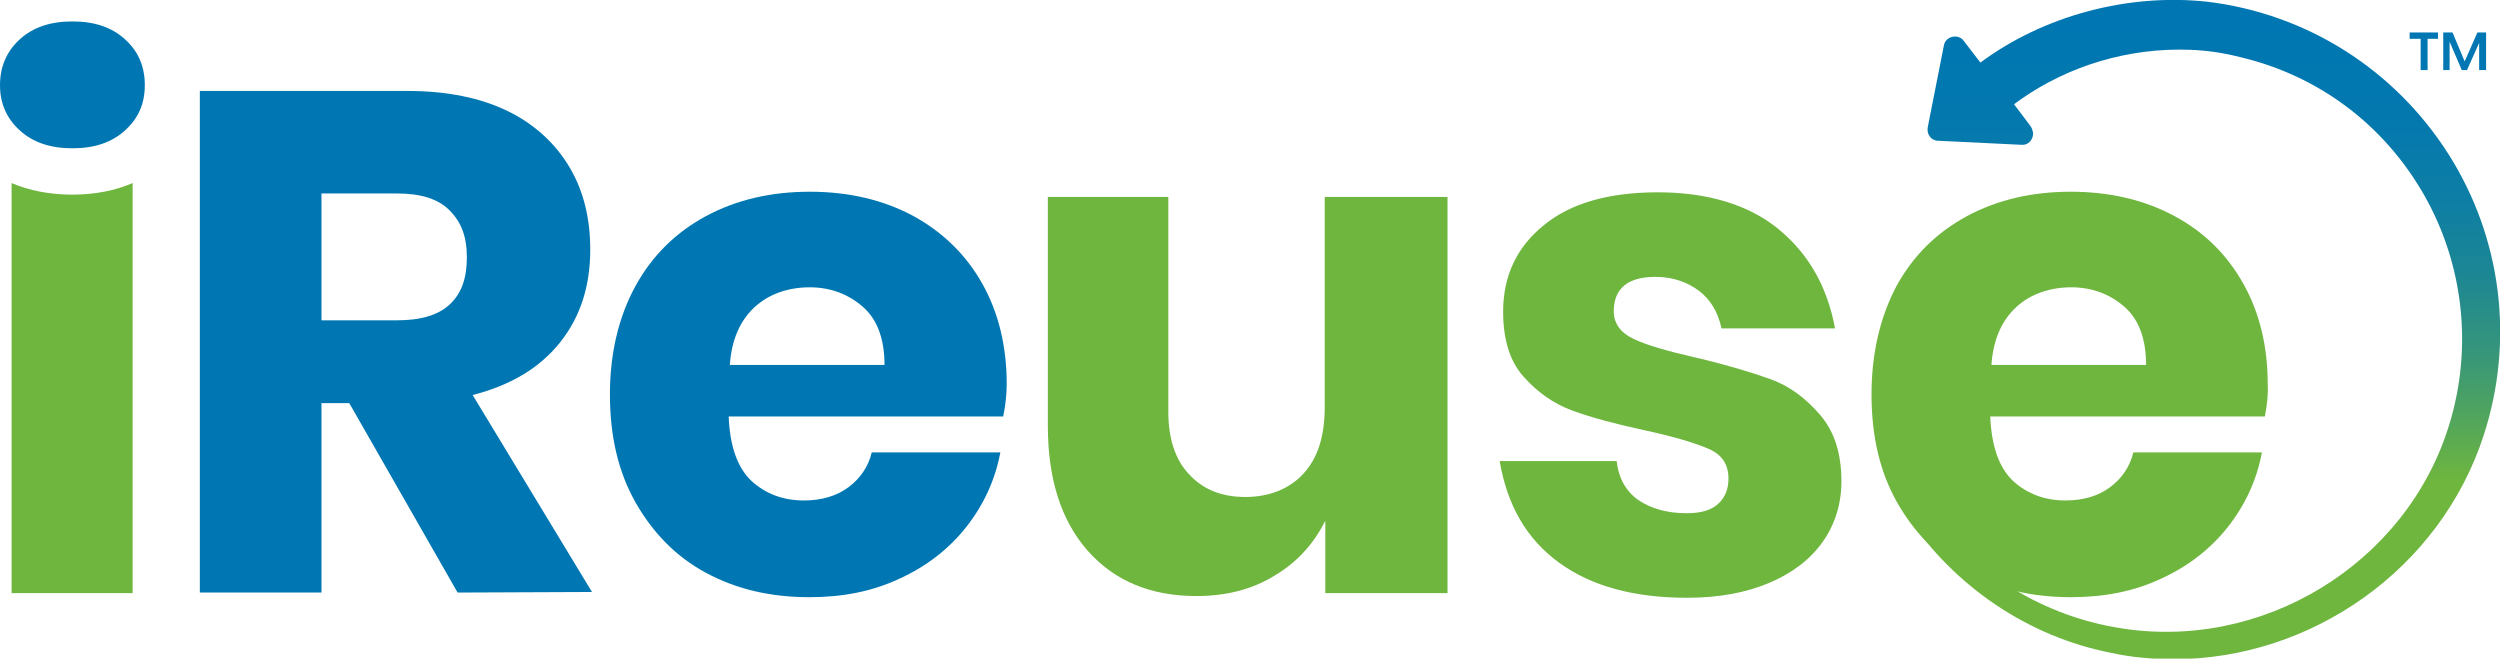
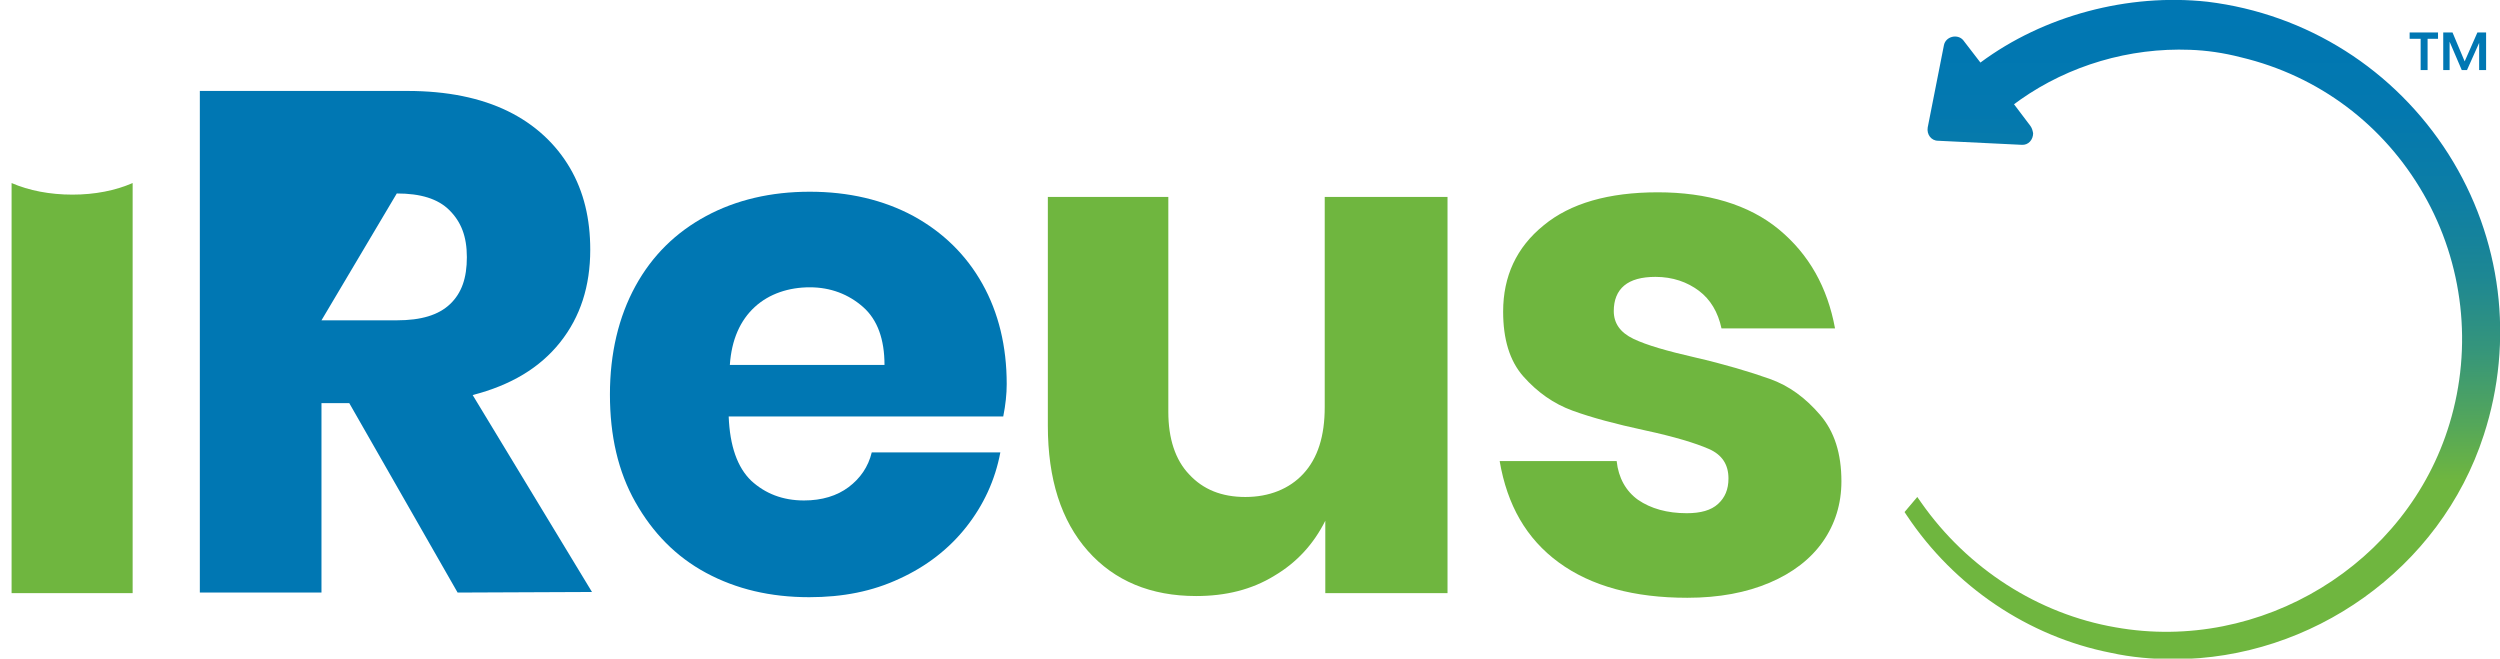
<svg xmlns="http://www.w3.org/2000/svg" version="1.1" id="Layer_1" x="0px" y="0px" viewBox="0 0 431.6 113.7" style="enable-background:new 0 0 431.6 113.7;" xml:space="preserve">
  <style type="text/css">
	.st0{fill:#6FB63F;}
	.st1{fill:url(#SVGID_1_);}
	.st2{fill:#0077B3;}
</style>
  <path class="st0" d="M2,31.6v70.8h20.9V31.6c-3,1.3-6.5,2-10.4,2S5,32.9,2,31.6L2,31.6z" />
  <linearGradient id="SVGID_1_" gradientUnits="userSpaceOnUse" x1="380.108" y1="114.402" x2="380.108" y2="0.711" gradientTransform="matrix(1 0 0 -1 0 114.402)">
    <stop offset="2.000000e-02" style="stop-color:#0077B3" />
    <stop offset="0.17" style="stop-color:#0378AF" />
    <stop offset="0.3" style="stop-color:#0D7EA5" />
    <stop offset="0.42" style="stop-color:#1D8793" />
    <stop offset="0.53" style="stop-color:#35957B" />
    <stop offset="0.64" style="stop-color:#53A65B" />
    <stop offset="0.73" style="stop-color:#6FB63F" />
  </linearGradient>
  <path class="st1" d="M422.7,26.6C413.4,12,398.3,2.4,381.1,0.3h0c-13.7-1.5-28.3,2.4-39.2,10.5c0,0,0,0,0,0l-3-3.9c0,0,0,0,0,0  c-1-1.1-3-0.6-3.3,0.9L332.8,22c-0.2,1.2,0.6,2.3,1.8,2.3L349,25c1.2,0.1,2-0.9,2-2c-0.1-0.5-0.2-0.9-0.5-1.3l-2.8-3.7c0,0,0,0,0,0  c0.4-0.3,0.7-0.5,1.1-0.8c8.4-5.9,18.8-9,29.3-8.6c2.8,0.1,5.7,0.5,8.8,1.3c13.4,3.2,24.6,11.6,31.5,23.6c6.9,12,8.5,26.4,4.5,39.6  c-7.3,24.3-32.6,39.7-57.7,35.2c-13.3-2.3-25.5-10.1-33.5-21.5l-0.7-1l-2.2,2.6l0.4,0.6c8.2,12.3,21,20.9,35.2,23.7  c3.6,0.8,7.3,1.1,10.9,1.1c23.7,0,46-15.5,53.5-38.7C434.1,58.8,431.9,41.1,422.7,26.6L422.7,26.6z" />
  <path class="st2" d="M416,5.6h4.9v1.1h-1.8v5.4h-1.2V6.7H416L416,5.6L416,5.6z M429.2,5.6v6.5H428l0-4.7l-2.1,4.7H425l-2.1-4.9v4.9  h-1.1V5.6h1.6l2.1,5l2.2-5H429.2L429.2,5.6z" />
-   <path class="st2" d="M79,102.3L60.3,69.6h-4.8v32.7H34.5V15.7h35.8c6.9,0,12.7,1.2,17.4,3.5S96,24.9,98.4,29  c2.4,4.1,3.5,8.8,3.5,14.1c0,6.3-1.7,11.6-5.2,16c-3.5,4.4-8.5,7.4-15.1,9.1l20.6,34L79,102.3L79,102.3z M55.5,55.3h13  c4.2,0,7.2-0.9,9.2-2.8s2.9-4.5,2.9-8.1s-1-6.1-3-8.1s-5-2.9-9.1-2.9h-13L55.5,55.3L55.5,55.3z" />
+   <path class="st2" d="M79,102.3L60.3,69.6h-4.8v32.7H34.5V15.7h35.8c6.9,0,12.7,1.2,17.4,3.5S96,24.9,98.4,29  c2.4,4.1,3.5,8.8,3.5,14.1c0,6.3-1.7,11.6-5.2,16c-3.5,4.4-8.5,7.4-15.1,9.1l20.6,34L79,102.3L79,102.3z M55.5,55.3h13  c4.2,0,7.2-0.9,9.2-2.8s2.9-4.5,2.9-8.1s-1-6.1-3-8.1s-5-2.9-9.1-2.9L55.5,55.3L55.5,55.3z" />
  <path class="st2" d="M173.2,71.9h-47.4c0.2,5.1,1.5,8.8,3.9,11.1c2.4,2.2,5.4,3.4,9.1,3.4c3.1,0,5.7-0.8,7.7-2.3c2-1.5,3.4-3.5,4-6  h22.2c-0.9,4.8-2.9,9.1-5.9,12.9c-3,3.8-6.9,6.8-11.5,8.9c-4.7,2.2-9.8,3.2-15.6,3.2c-6.7,0-12.6-1.4-17.8-4.2  c-5.2-2.8-9.2-6.9-12.2-12.2s-4.4-11.5-4.4-18.6s1.5-13.4,4.4-18.7s7-9.3,12.2-12.1s11.2-4.2,17.9-4.2s12.7,1.4,17.9,4.2  c5.1,2.8,9.1,6.7,11.9,11.7c2.8,5,4.2,10.8,4.2,17.3C173.8,68,173.6,69.9,173.2,71.9L173.2,71.9z M149,53c-2.5-2.2-5.6-3.4-9.2-3.4  s-7,1.1-9.5,3.4c-2.5,2.3-4,5.6-4.3,10h26.7C152.7,58.6,151.5,55.2,149,53L149,53z" />
  <path class="st0" d="M249.9,34v68.4h-21.1V89.9c-2,4-4.9,7.2-8.8,9.5c-3.9,2.4-8.4,3.5-13.5,3.5c-7.8,0-14.1-2.6-18.7-7.8  s-6.9-12.4-6.9-21.6V34h20.8v37.1c0,4.6,1.2,8.3,3.6,10.8c2.4,2.6,5.6,3.9,9.7,3.9s7.6-1.4,10-4c2.5-2.7,3.7-6.5,3.7-11.5V34  L249.9,34L249.9,34z" />
  <path class="st0" d="M307.1,39.6c5.2,4.3,8.4,10,9.7,17.1h-19.6c-0.6-2.8-1.9-5-3.9-6.5s-4.5-2.4-7.5-2.4c-2.4,0-4.2,0.5-5.4,1.5  c-1.2,1-1.8,2.5-1.8,4.4c0,2.1,1.1,3.7,3.4,4.8s5.8,2.1,10.6,3.2c5.2,1.2,9.5,2.5,12.9,3.7s6.2,3.3,8.7,6.2  c2.5,2.9,3.7,6.7,3.7,11.5c0,3.9-1.1,7.4-3.2,10.4s-5.2,5.4-9.2,7.1c-4,1.7-8.7,2.6-14.2,2.6c-9.2,0-16.6-2-22.2-6.1  s-8.9-9.9-10.2-17.5h20.2c0.3,2.9,1.6,5.2,3.7,6.7c2.2,1.5,5,2.3,8.4,2.3c2.4,0,4.2-0.5,5.4-1.6s1.8-2.5,1.8-4.4  c0-2.4-1.1-4.1-3.4-5.1s-5.9-2.1-11-3.2c-5.1-1.1-9.2-2.2-12.5-3.4c-3.3-1.2-6.1-3.2-8.5-5.9c-2.4-2.7-3.5-6.5-3.5-11.2  c0-6.1,2.3-11.1,7-14.9c4.6-3.8,11.2-5.7,19.7-5.7S301.9,35.3,307.1,39.6L307.1,39.6z" />
-   <path class="st0" d="M391,71.9h-47.4c0.2,5.1,1.5,8.8,3.9,11.1c2.4,2.2,5.4,3.4,9.1,3.4c3.1,0,5.7-0.8,7.7-2.3c2-1.5,3.4-3.5,4-6  h22.2c-0.9,4.8-2.9,9.1-5.9,12.9c-3,3.8-6.9,6.8-11.5,8.9c-4.7,2.2-9.8,3.2-15.6,3.2c-6.7,0-12.6-1.4-17.8-4.2  c-5.2-2.8-9.2-6.9-12.2-12.2s-4.4-11.5-4.4-18.6s1.5-13.4,4.3-18.7c2.9-5.3,7-9.3,12.2-12.1s11.2-4.2,17.9-4.2s12.7,1.4,17.9,4.2  c5.2,2.8,9.1,6.7,11.9,11.7c2.8,5,4.2,10.8,4.2,17.3C391.6,68,391.4,69.9,391,71.9L391,71.9z M366.8,53c-2.5-2.2-5.6-3.4-9.2-3.4  s-7,1.1-9.5,3.4c-2.5,2.3-4,5.6-4.3,10h26.7C370.5,58.6,369.3,55.2,366.8,53L366.8,53z" />
-   <path class="st2" d="M3.4,6.8c2.3-2.1,5.3-3.1,9.1-3.1s6.8,1,9.1,3.1s3.4,4.7,3.4,7.9s-1.1,5.7-3.4,7.8s-5.3,3.1-9.1,3.1  s-6.8-1-9.1-3.1S0,17.8,0,14.7S1.1,8.9,3.4,6.8z" />
</svg>